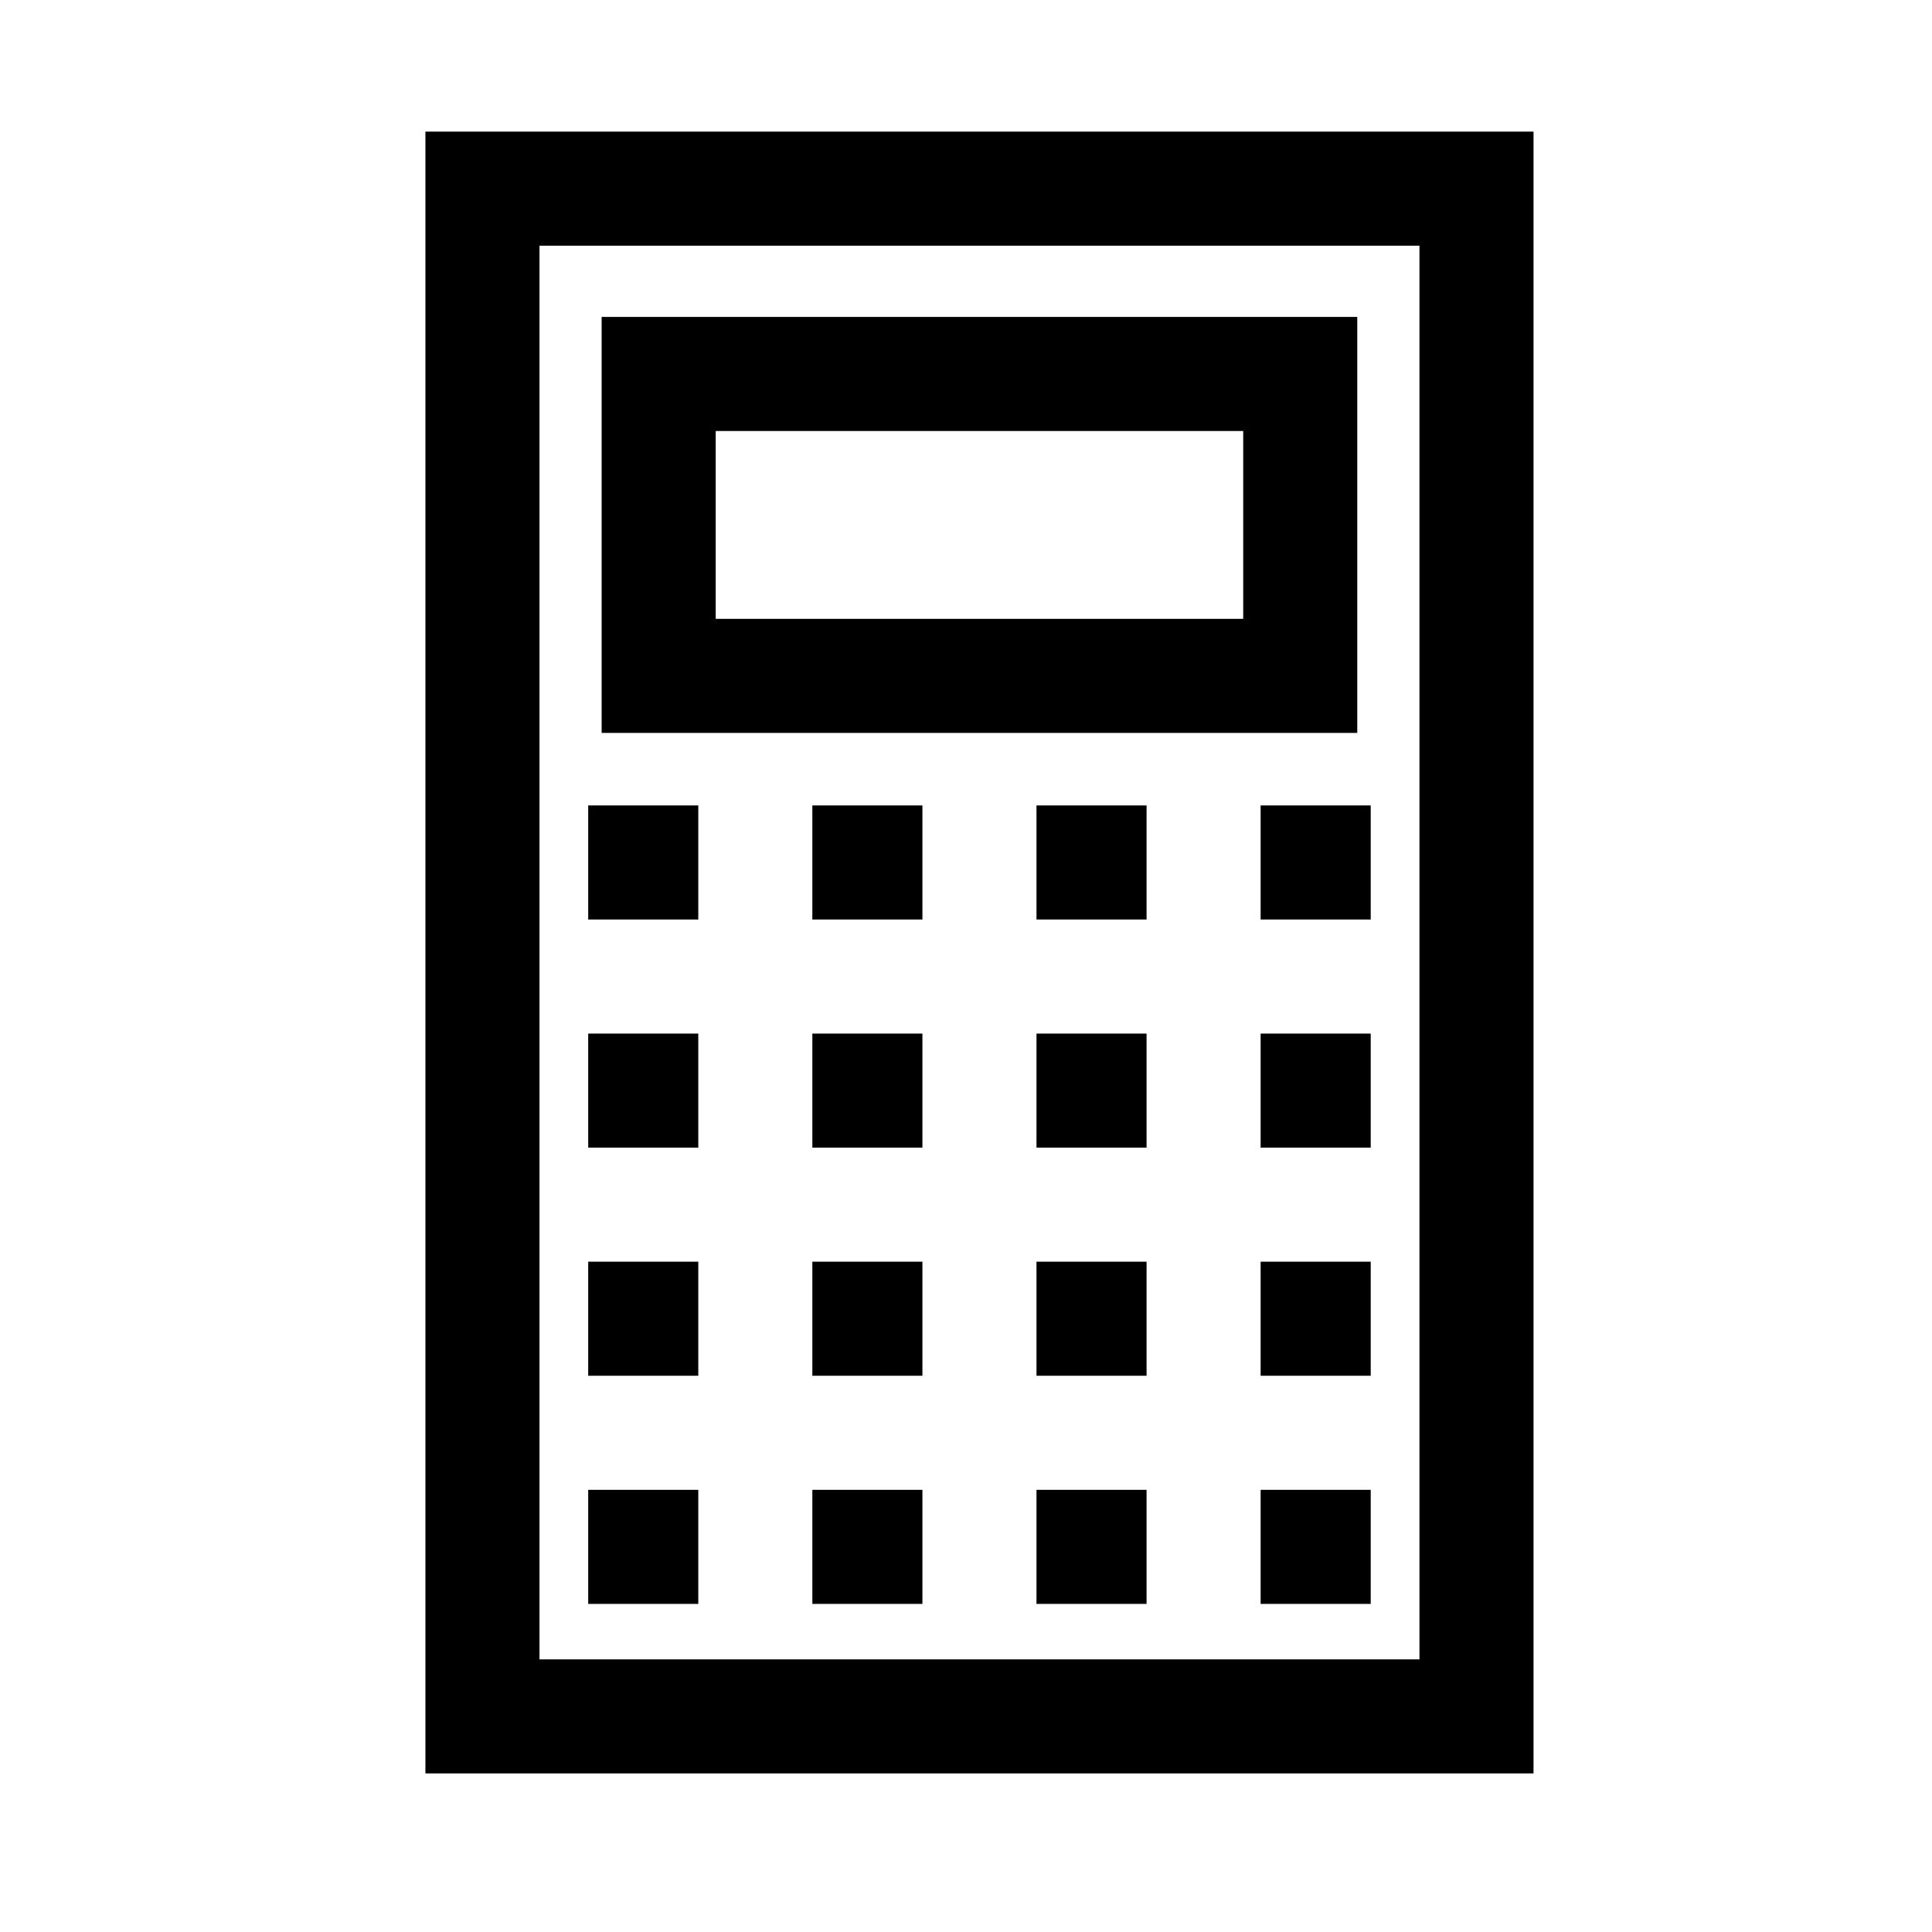
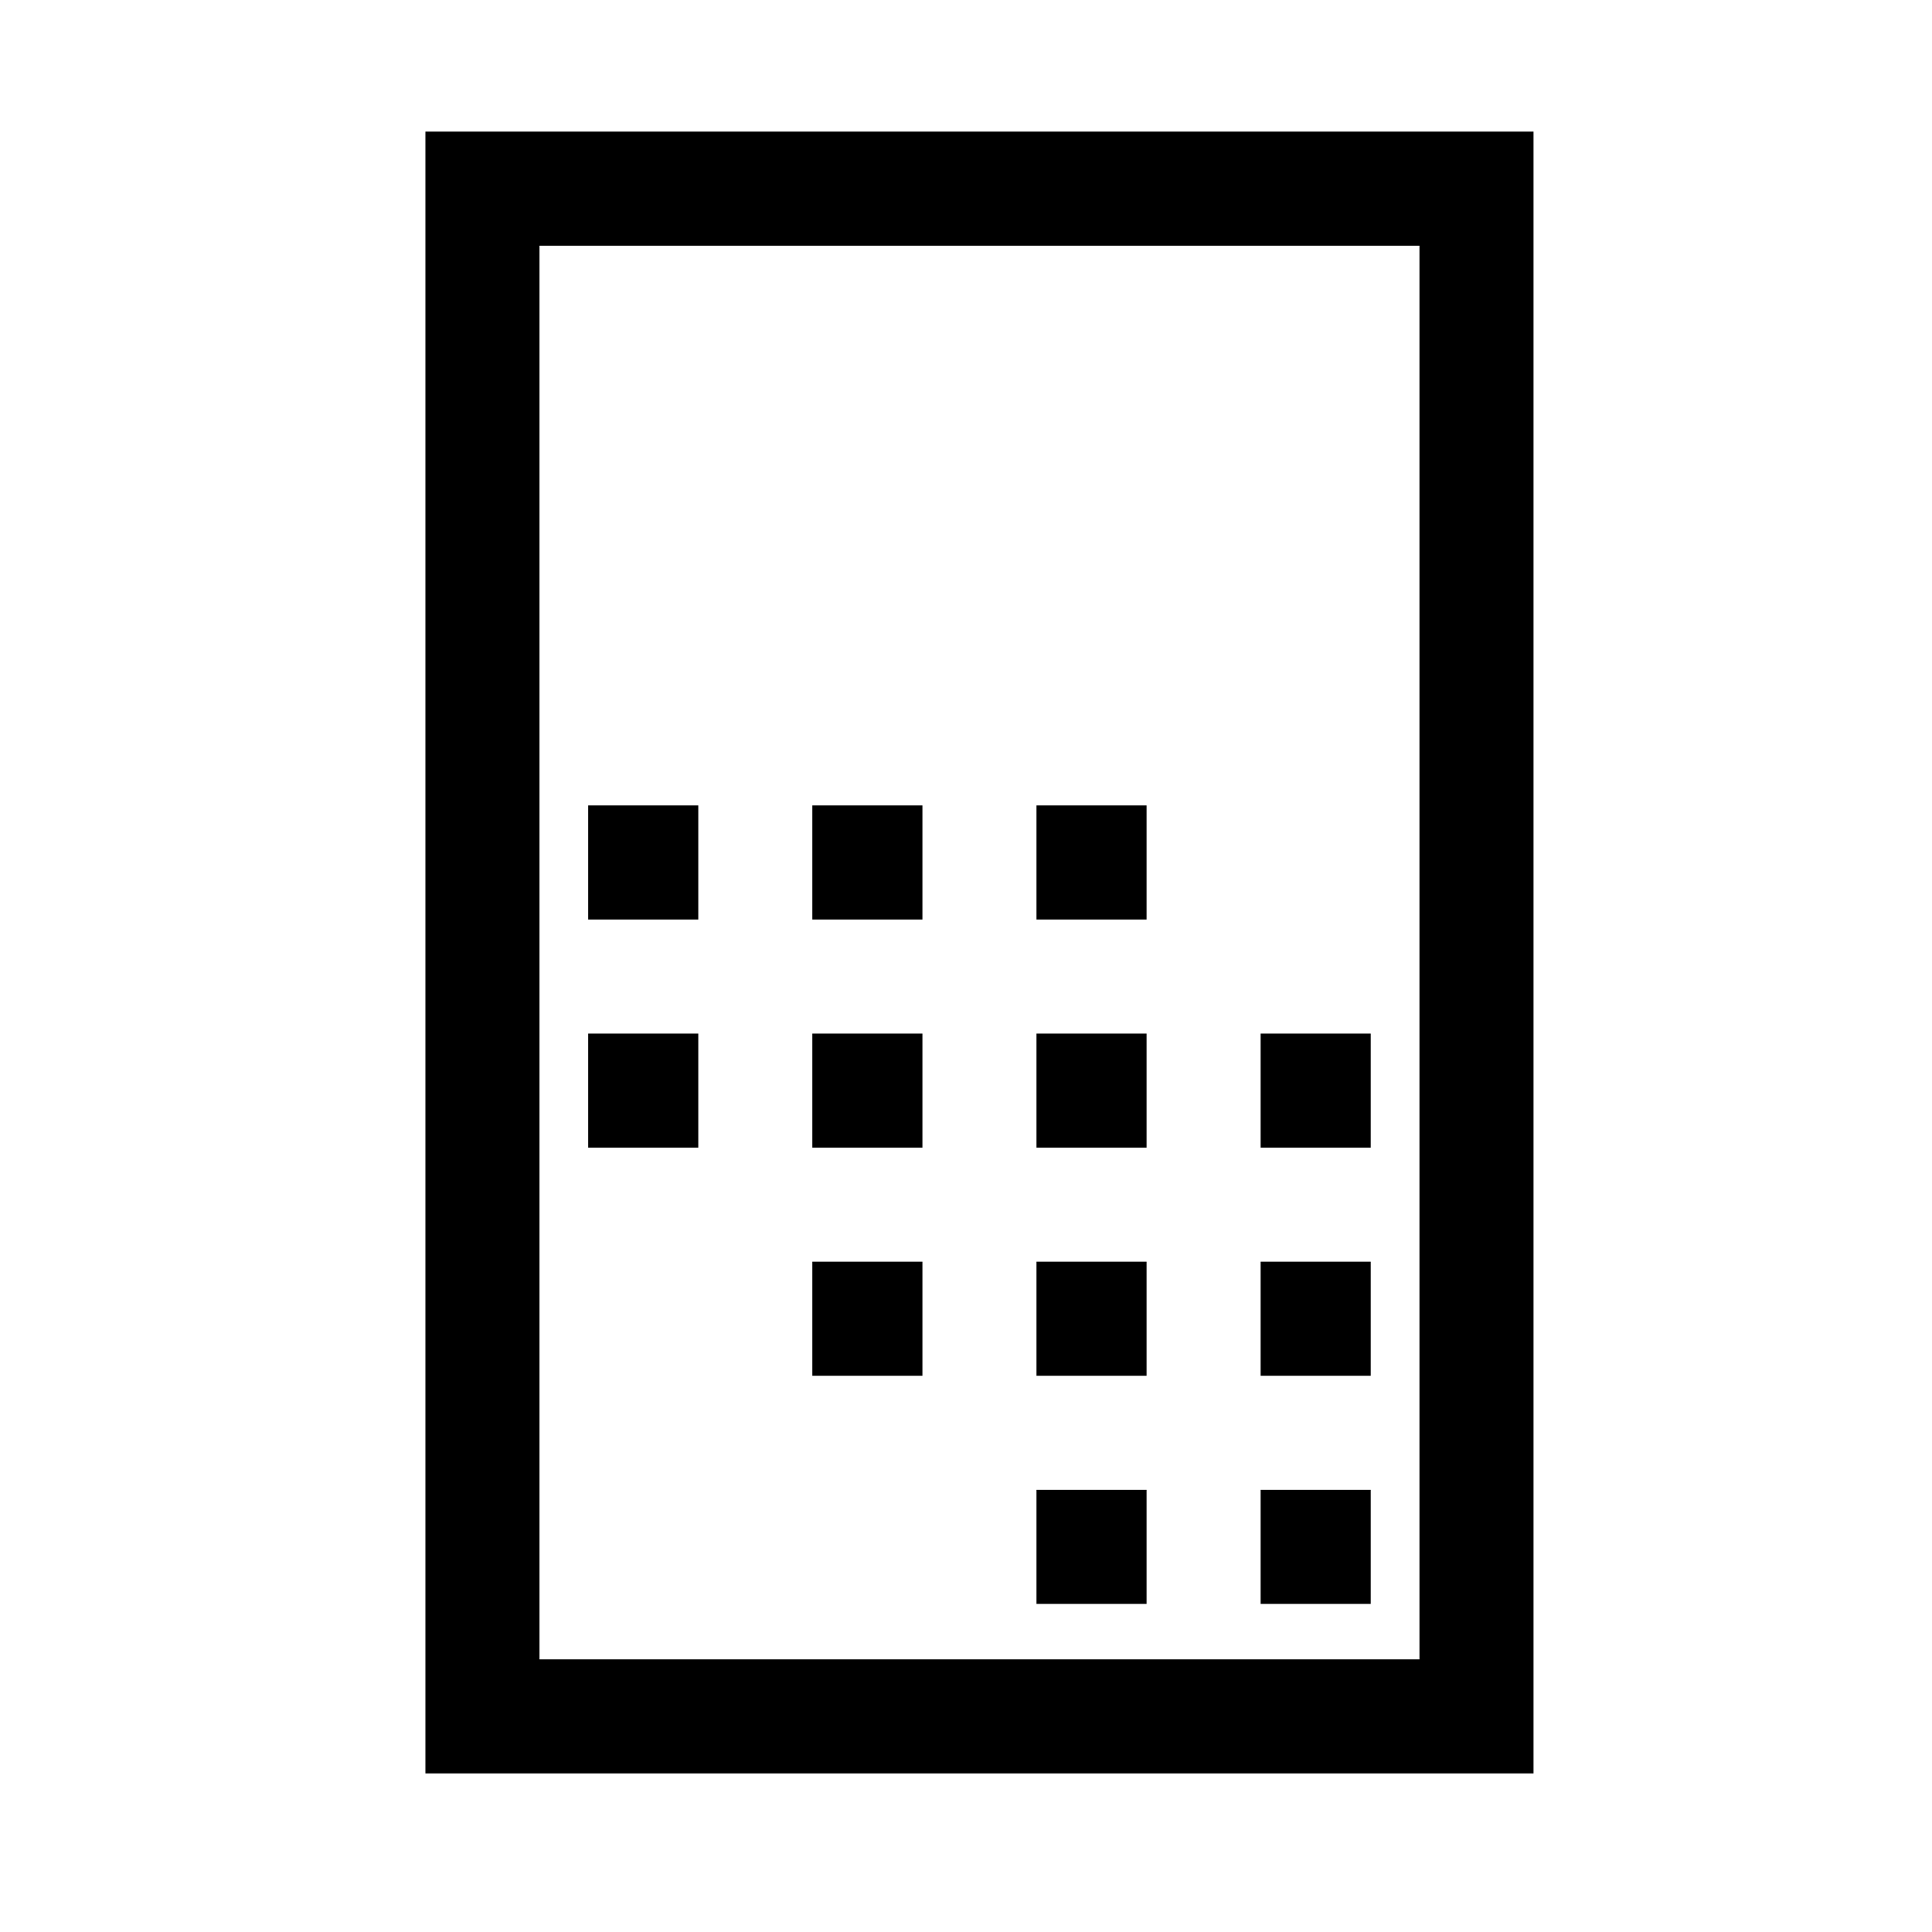
<svg xmlns="http://www.w3.org/2000/svg" fill="#000000" width="800px" height="800px" version="1.1" viewBox="144 144 512 512">
  <g>
    <path d="m256.74 178.88v435.09h293.66v-435.09zm30.23 30.23h233.2v374.64h-233.2z" />
-     <path d="m303.44 227.99v110.24h200.25v-110.24zm30.23 30.23h139.79v49.781h-139.79z" />
    <path d="m299.88 357.45v30.23h29.172v-30.23z" fill-rule="evenodd" />
    <path d="m359.28 357.45v30.23h29.172v-30.23z" fill-rule="evenodd" />
    <path d="m418.68 357.45v30.23h29.172v-30.23z" fill-rule="evenodd" />
-     <path d="m478.08 357.45v30.23h29.172v-30.23z" fill-rule="evenodd" />
    <path d="m299.88 417.91v30.23h29.172v-30.23z" fill-rule="evenodd" />
    <path d="m359.28 417.91v30.23h29.172v-30.23z" fill-rule="evenodd" />
    <path d="m418.68 417.91v30.23h29.172v-30.23z" fill-rule="evenodd" />
    <path d="m478.08 417.91v30.23h29.172v-30.23z" fill-rule="evenodd" />
-     <path d="m299.88 478.36v30.23h29.172v-30.23z" fill-rule="evenodd" />
    <path d="m359.28 478.36v30.23h29.172v-30.23z" fill-rule="evenodd" />
    <path d="m418.68 478.36v30.23h29.172v-30.23z" fill-rule="evenodd" />
    <path d="m478.08 478.36v30.23h29.172v-30.23z" fill-rule="evenodd" />
-     <path d="m299.88 538.82v30.23h29.172v-30.23z" fill-rule="evenodd" />
-     <path d="m359.28 538.82v30.23h29.172v-30.23z" fill-rule="evenodd" />
    <path d="m418.68 538.82v30.23h29.172v-30.23z" fill-rule="evenodd" />
    <path d="m478.08 538.82v30.23h29.172v-30.23z" fill-rule="evenodd" />
  </g>
</svg>